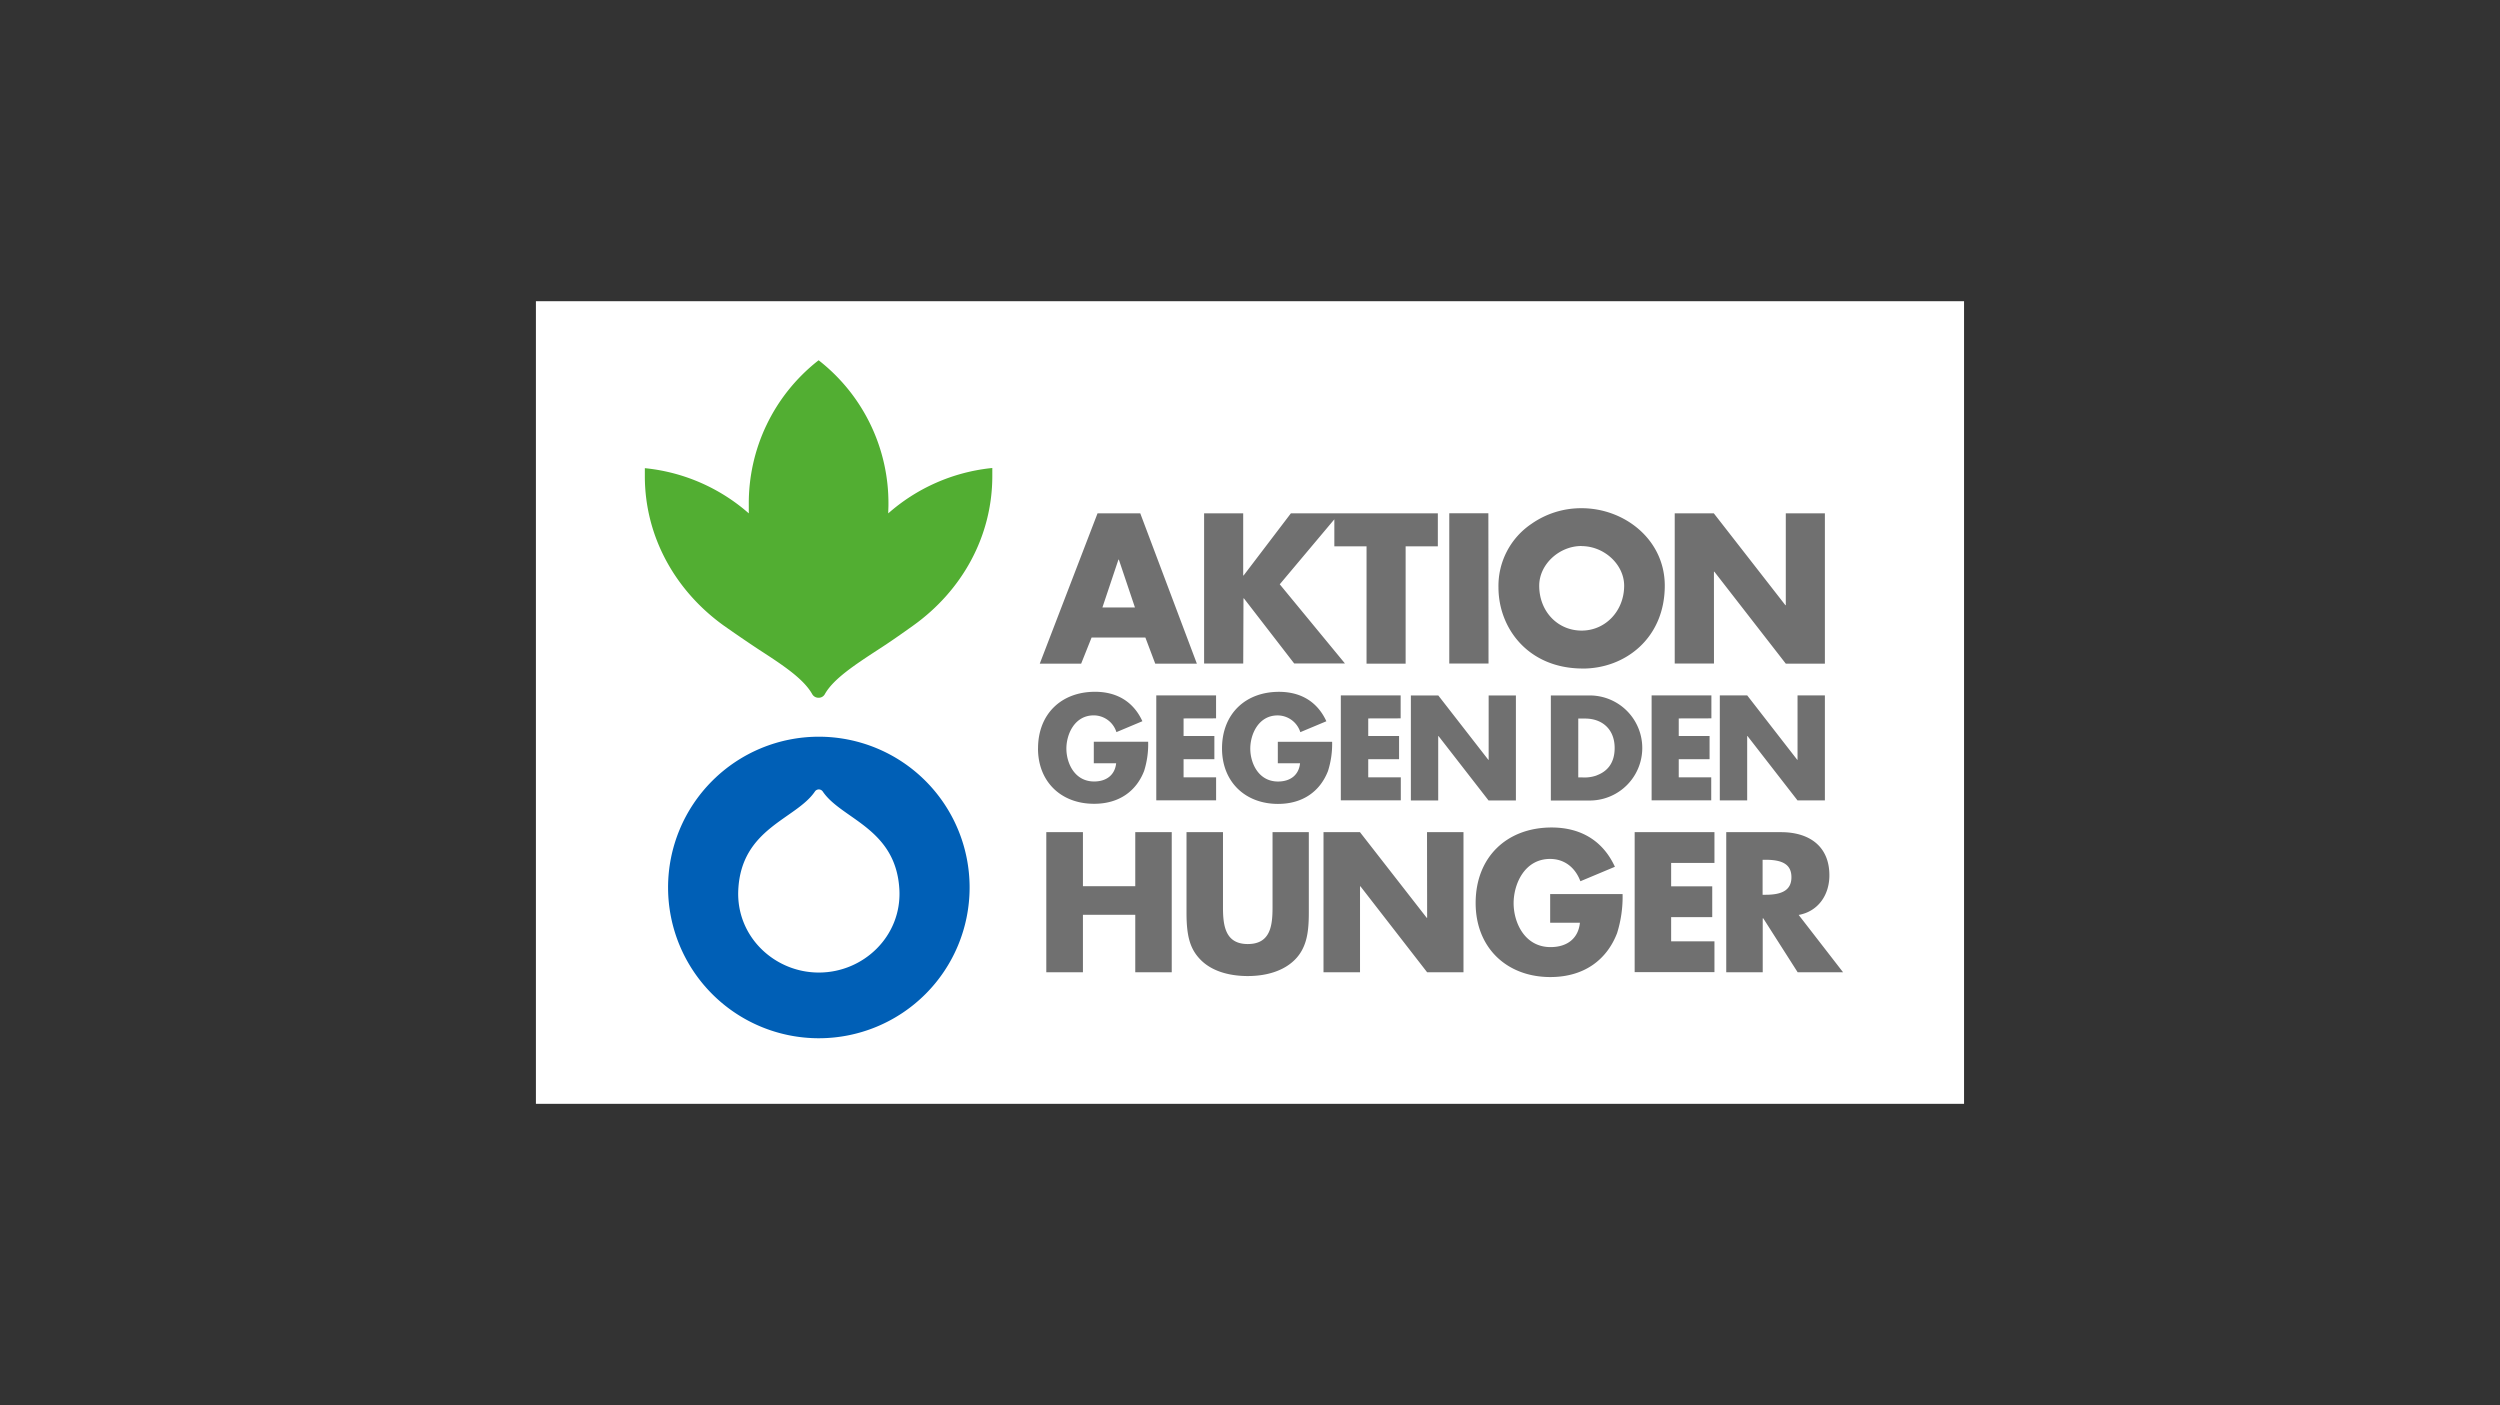
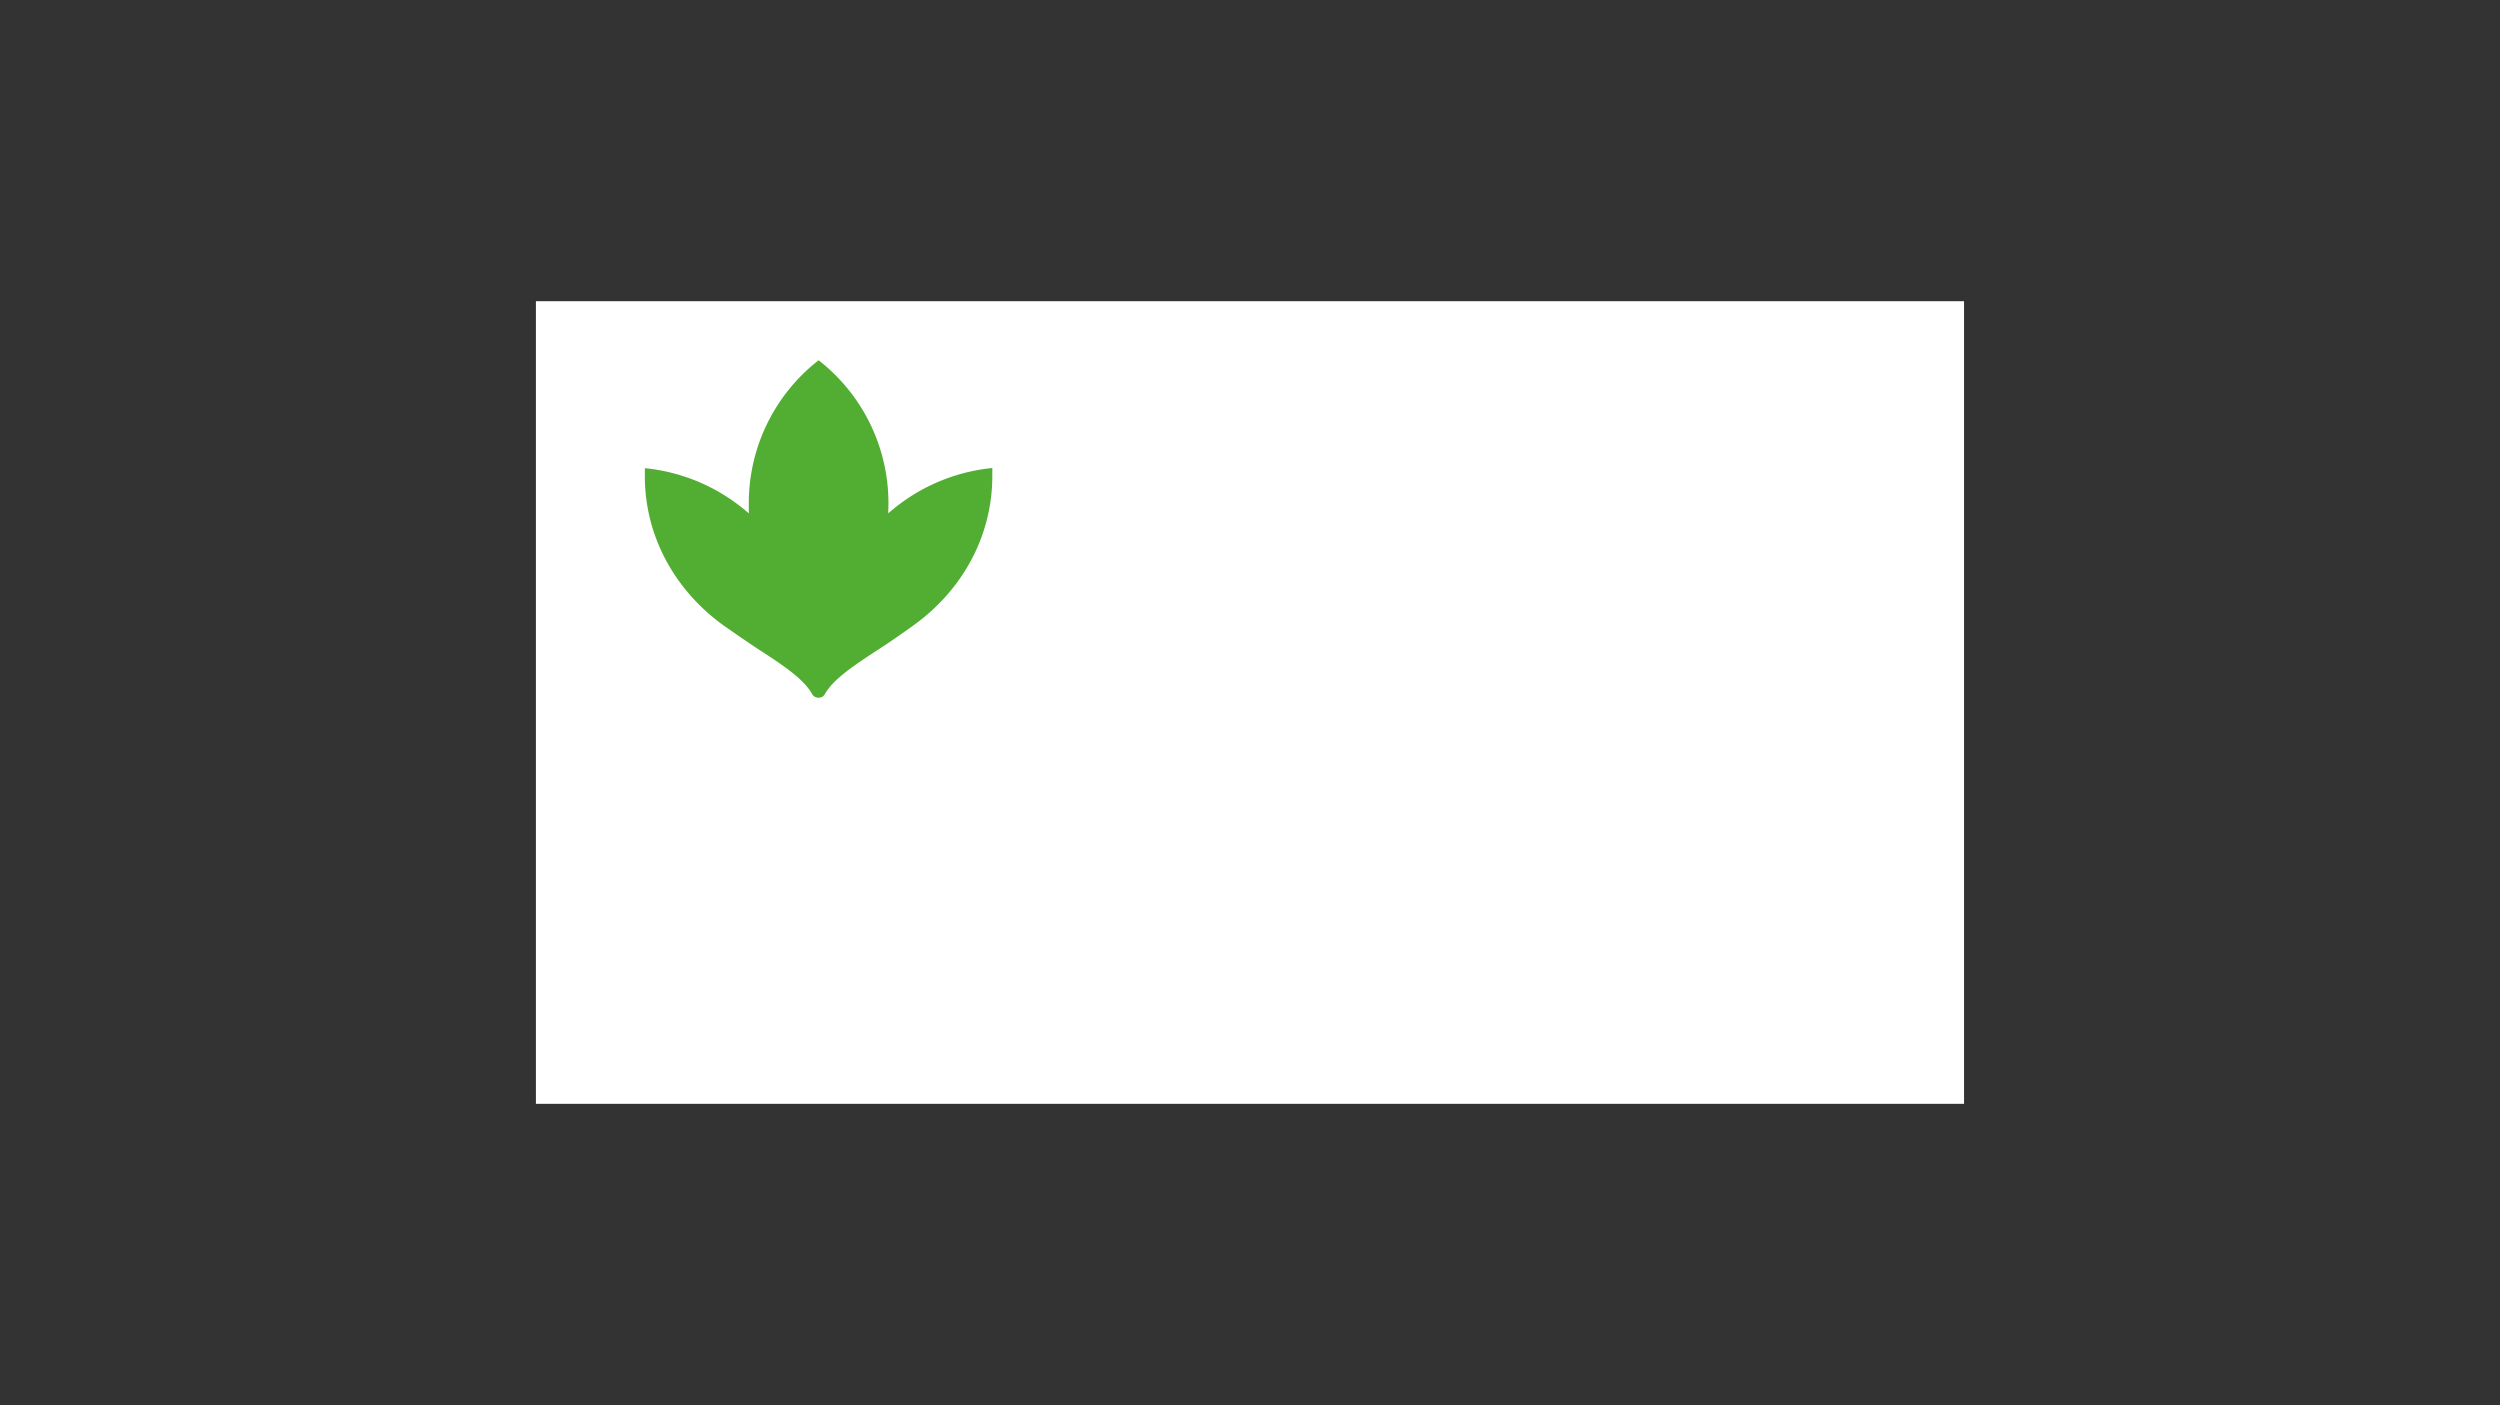
<svg xmlns="http://www.w3.org/2000/svg" id="Layer_1" data-name="Layer 1" viewBox="0 0 621 349">
  <rect x="0" y="0" width="621" height="349" fill="#333333" stroke="none" />
  <defs>
    <style>.cls-1{fill:#fff;}.cls-2{fill:#005fb6;}.cls-3{fill:#52ae32;}.cls-4{fill:#707070;}</style>
  </defs>
  <title>Zeichenfläche 1</title>
  <rect class="cls-1" x="133.12" y="74.82" width="354.75" height="199.37" />
-   <path class="cls-2" d="M203.39,241.58h0c-11.06,0-20.57-9-20-20.53.74-15.34,14.29-17.52,19-24.39a1.18,1.18,0,0,1,1.63-.39,1.32,1.32,0,0,1,.39.39h0c4.65,6.85,18.21,9.05,19,24.39.57,11.52-8.93,20.53-20,20.53m37.44-21.13a37.45,37.45,0,1,0-37.43,37.45,37.45,37.45,0,0,0,37.43-37.45" />
  <path class="cls-3" d="M203.39,173.32a1.71,1.71,0,0,0,1.52-.93c2.17-3.82,7.53-7.29,13.19-11,3-1.92,5.94-4,8.74-6,12-8.57,19.65-22,19.65-37.14v-2l-.57.06a46,46,0,0,0-25.28,11.21c0-.74.05-1.47.05-2.19a45,45,0,0,0-17-35.57l-.34-.27-.35.27a45,45,0,0,0-17,35.57c0,.72,0,1.45,0,2.19a46,46,0,0,0-25.28-11.17l-.54-.06,0,.58v1.42c0,15.14,7.68,28.57,19.65,37.14,2.78,1.95,5.75,4,8.71,5.95,5.66,3.67,11,7.14,13.19,11a1.77,1.77,0,0,0,1.56.94" />
-   <path class="cls-4" d="M271.15,158.36h13.36l2.45,6.49H297.3l-14.06-37.34H272.63l-14.35,37.34h10.28ZM277.82,139h.1l4,11.89h-8.08Zm31,25.82H299.1V127.51h9.71v15.43h.11l11.74-15.43h36.5v8.2h-8v29.14h-9.71V135.71h-8V129l-13.56,16.14,16.2,19.67H321.48L309,148.65h-.12Zm60.93,0H360V127.49h9.71Zm23.42,1.25c10.51,0,20.36-7.53,20.36-20.6,0-11.43-10-19.23-20.65-19.23a21.45,21.45,0,0,0-12.44,3.87,18.57,18.57,0,0,0-8.22,15.8c0,10.18,7.43,20.15,20.94,20.15Zm-.34-30.42c5.68,0,10.61,4.6,10.61,9.84,0,6.23-4.61,11.15-10.56,11.15s-10.54-4.75-10.54-11.15c0-5.33,5-9.86,10.48-9.86Zm32.92,29.17H416V127.51h9.71l17.78,22.82h.1V127.51h9.71v37.34h-9.71L425.84,142h-.1Zm-167.9,21.08c0-8.57,5.81-14.06,14.15-14.06,5.37,0,9.53,2.41,11.77,7.31l-6.45,2.71a5.92,5.92,0,0,0-5.64-4.16c-4.77,0-6.79,4.7-6.79,8.25s2,8.17,6.89,8.17c3.17,0,5.19-1.72,5.47-4.53h-5.55v-5.35h13.5a22,22,0,0,1-1,7.26c-1.93,5-6.2,8.16-12.4,8.16C263.62,199.69,257.84,194.22,257.84,185.93ZM294,178.46v4.36h7.65v5.76H294v4.51h8.08v5.71H287.22V172.73h14.85v5.71Zm35.87,13.07c-1.95,5-6.21,8.16-12.41,8.16-8.13,0-13.91-5.46-13.91-13.78,0-8.57,5.81-14.06,14.15-14.06,5.37,0,9.53,2.42,11.77,7.31L323,181.87a5.93,5.93,0,0,0-5.64-4.16c-4.77,0-6.79,4.7-6.79,8.25s2,8.17,6.89,8.17c3.18,0,5.19-1.72,5.47-4.53h-5.52v-5.33H330.9A22.15,22.15,0,0,1,329.87,191.53Zm10-13.07v4.36h7.66v5.76h-7.66v4.51h8.09v5.71H333.06V172.73h14.86v5.71Zm10.61-5.71h6.79l12.44,16h.07v-16h6.77v26.09h-6.79l-12.43-16h-.08v16h-6.79V172.73Zm44.46,0h-9.71v26.1h9.62a13.05,13.05,0,0,0,.08-26.1h0Zm1.67,19.87a9,9,0,0,1-3.57.49h-1V178.49h1.71c4.19,0,7.33,2.61,7.33,7.31,0,4-2.08,5.93-4.47,6.8ZM417,178.46v4.36h7.66v5.76H417v4.51h8.07v5.71H410.26V172.73h14.85v5.71Zm17,20.36h-6.8V172.73h6.8l12.43,16h.08v-16h6.79v26.09h-6.8l-12.43-16H434ZM282,206.7h9.06v34.81H282V227.23H269v14.28H259.9V206.7H269v13.44H282Zm34.05,0h9.06v20c0,4-.37,6.69-1.53,9-2,4.07-6.79,6.75-13.66,6.75-3.64,0-8.37-.79-11.54-3.89-2.79-2.74-3.65-6-3.65-11.86v-20h9.06v18.66c0,4.48.52,9.14,6.15,9.14s6.16-4.53,6.16-9.11V206.71Zm38.42,0h9.06v34.81H354.5l-16.56-21.34h-.11v21.34h-9.07V206.7h9.05L354.41,228h.09Zm30.58,15.39h18a30.15,30.15,0,0,1-1.37,9.71c-2.58,6.69-8.27,10.9-16.57,10.9-10.85,0-18.56-7.29-18.56-18.39,0-11.42,7.76-18.76,18.88-18.76,7.16,0,12.71,3.23,15.71,9.76l-8.57,3.59c-1.33-3.52-4.06-5.54-7.53-5.54-6.38,0-9.06,6.28-9.06,11s2.68,10.9,9.18,10.9c4.26,0,6.92-2.28,7.29-6.05h-7.39v-7.1Zm21-15.39h19.82v7.66H415.11v5.81h10.21v7.65H415.11v6h10.76v7.66H406.05Zm40.74,20.57c4.7-.84,7.63-4.8,7.63-9.85,0-7.21-5-10.71-12-10.71H428.8v34.8h9.06V228.12H438l8.54,13.39h11.28Zm-8.17-5h-.79v-8.7h.79c4.48,0,6.37,1.38,6.37,4.33s-1.94,4.36-6.37,4.36Z" />
</svg>